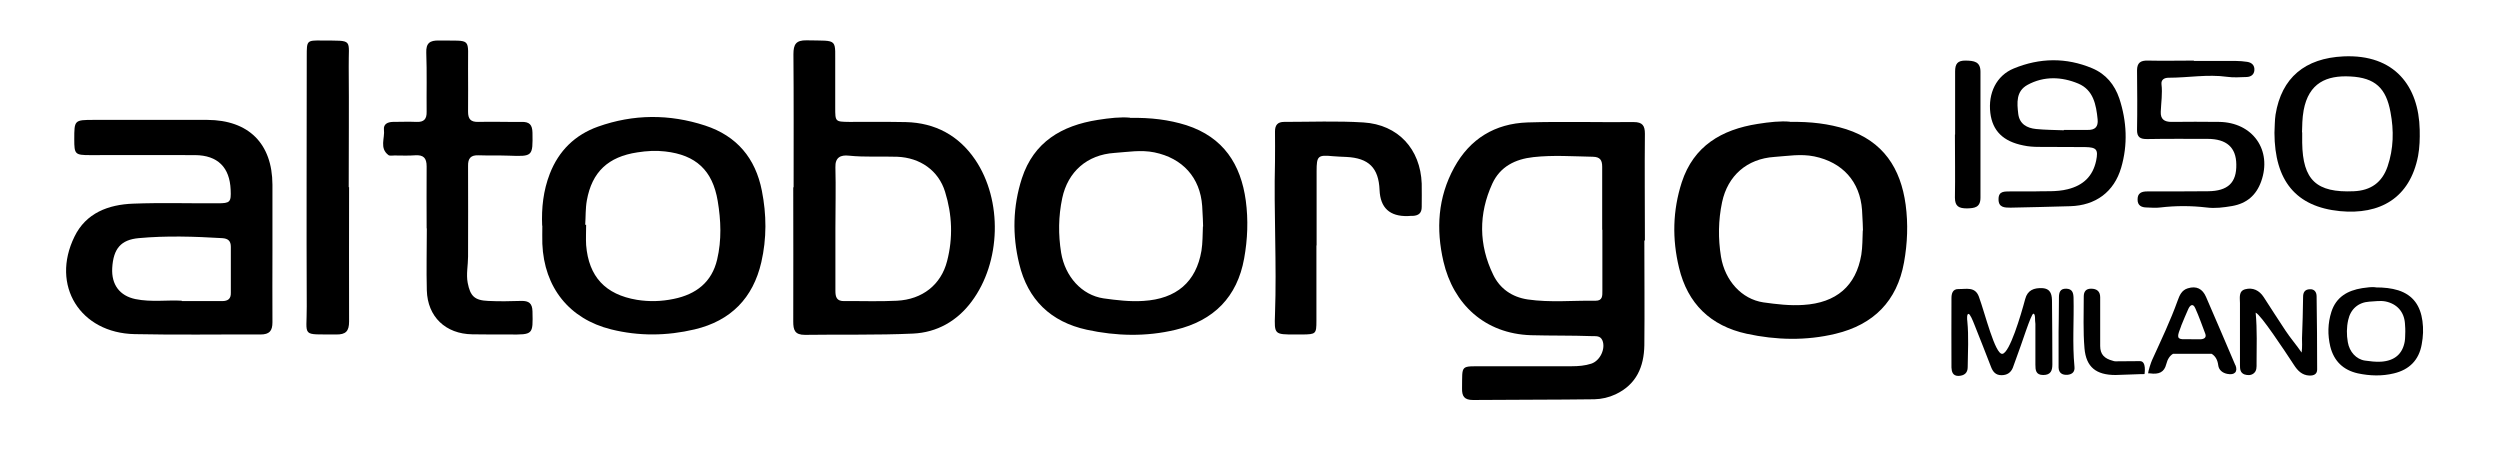
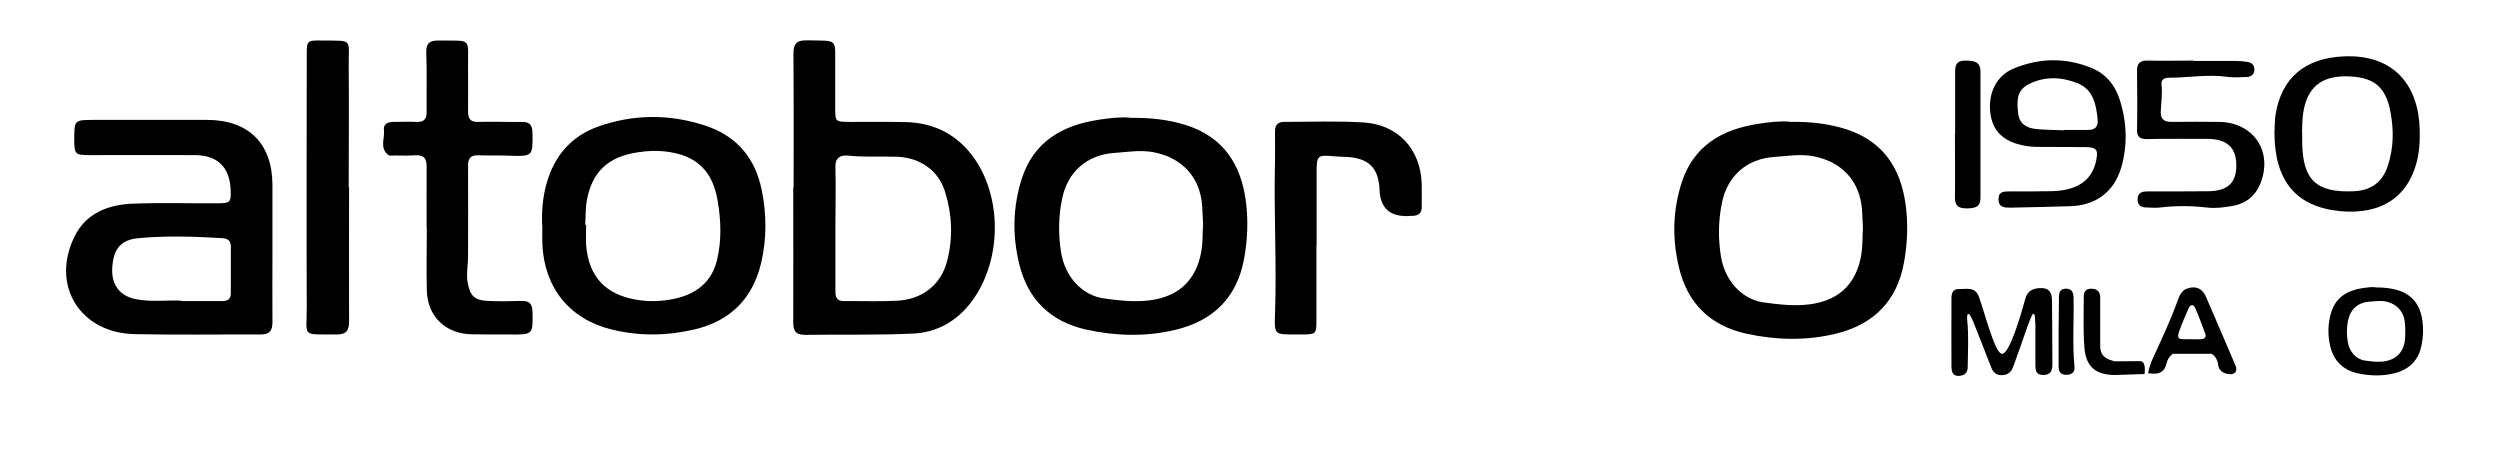
<svg xmlns="http://www.w3.org/2000/svg" id="Livello_2" data-name="Livello 2" viewBox="0 0 137 25">
  <defs>
    <style>
      .cls-1 {
        fill: none;
      }
    </style>
  </defs>
  <g id="Livello_1-2" data-name="Livello 1">
    <g>
-       <rect class="cls-1" width="137" height="25" />
-       <rect class="cls-1" width="137" height="25" />
-       <path d="m90.11,13.17c0,1.92.02,3.83,0,5.75-.02,1.17-.43,2.15-1.58,2.69-.36.17-.76.26-1.15.27-2.22.03-4.44.02-6.66.04-.48,0-.61-.21-.6-.64.02-1.32-.12-1.2,1.22-1.21,1.6,0,3.2,0,4.8,0,.36,0,.72-.03,1.06-.14.49-.16.8-.83.61-1.28-.12-.27-.36-.22-.58-.23-1.11-.04-2.22-.02-3.33-.05-2.54-.08-4.26-1.71-4.8-4.04-.41-1.77-.31-3.51.59-5.15.86-1.57,2.23-2.41,4.02-2.47,1.94-.06,3.88,0,5.82-.02.48,0,.61.2.61.64-.02,1.95,0,3.91,0,5.86h0Zm-2.3-.58s0,0-.01,0c0-1.15,0-2.3,0-3.45,0-.36-.11-.54-.51-.55-1.09-.02-2.18-.1-3.26.02-1,.11-1.82.52-2.25,1.45-.76,1.66-.75,3.36.05,5,.36.75,1.02,1.22,1.89,1.35,1.24.18,2.48.05,3.72.07.39,0,.37-.28.37-.55,0-1.11,0-2.23,0-3.34Z" />
      <path d="m43.49,10.27c0-2.43.01-4.87-.01-7.3,0-.54.14-.77.72-.76,1.8.04,1.55-.16,1.57,1.56,0,.71,0,1.41,0,2.12,0,.78,0,.78.77.79,1.04,0,2.07-.01,3.1.01,1.62.04,2.9.74,3.8,2.06,1.51,2.23,1.42,5.62-.2,7.78-.79,1.06-1.89,1.69-3.21,1.75-1.97.09-3.95.04-5.92.07-.56,0-.64-.27-.64-.73.01-2.45,0-4.91,0-7.36Zm2.29,2.26h0c0,1.13,0,2.27,0,3.4,0,.34.06.58.49.57.96-.01,1.92.03,2.88-.02,1.4-.07,2.42-.88,2.75-2.17.33-1.27.28-2.55-.11-3.8-.36-1.17-1.37-1.87-2.62-1.92-.88-.03-1.77.03-2.65-.06-.45-.05-.76.09-.74.64.03,1.11,0,2.23,0,3.34Z" />
      <path d="m14.93,13.7c0,1.32-.01,2.64,0,3.96,0,.47-.16.67-.66.67-2.3-.01-4.6.03-6.89-.02-2.99-.06-4.61-2.67-3.3-5.34.63-1.3,1.86-1.76,3.22-1.81,1.54-.06,3.09-.01,4.63-.02.68,0,.74-.06.71-.74-.05-1.23-.71-1.89-1.95-1.9-1.92-.01-3.84,0-5.76,0-.82,0-.86-.05-.86-.86,0-1.06,0-1.07,1.08-1.07,2.07,0,4.14,0,6.21,0,2.27.01,3.56,1.3,3.57,3.55,0,1.19,0,2.38,0,3.57h0Zm-4.96,2.8c.81,0,1.5,0,2.2,0,.33,0,.49-.13.48-.46,0-.84,0-1.67,0-2.51,0-.33-.15-.46-.48-.48-1.52-.09-3.05-.14-4.57,0-.97.09-1.39.57-1.45,1.64-.05.91.41,1.52,1.27,1.7.88.18,1.77.04,2.54.09Z" />
      <path d="m61.92,6.46c1.15-.02,2.13.1,3.09.4,2.04.66,2.99,2.15,3.26,4.14.14,1.05.1,2.11-.09,3.16-.38,2.12-1.67,3.41-3.75,3.91-1.61.39-3.26.35-4.87,0-1.98-.43-3.24-1.65-3.71-3.62-.38-1.57-.35-3.13.15-4.68.65-1.99,2.18-2.89,4.16-3.2.63-.1,1.27-.17,1.77-.12Zm4.01,5.95s-.02-.75-.05-1.12c-.11-1.56-1.07-2.62-2.62-2.94-.74-.15-1.46-.02-2.19.03-1.49.1-2.55,1.02-2.86,2.48-.21,1-.22,1.99-.06,2.99.22,1.31,1.13,2.32,2.32,2.5.72.1,1.46.19,2.19.14,1.81-.11,2.89-1.04,3.18-2.75.07-.44.06-.89.08-1.33Z" />
      <path d="m29.71,12.37c-.04-.97.06-1.92.42-2.85.49-1.26,1.38-2.13,2.64-2.58,1.94-.69,3.91-.7,5.87-.06,1.74.57,2.76,1.79,3.11,3.57.26,1.31.27,2.62-.03,3.92-.45,1.96-1.67,3.21-3.65,3.68-1.52.36-3.06.38-4.58,0-2.29-.57-3.67-2.29-3.77-4.69-.01-.33,0-.67,0-1Zm2.37-.05h.04c0,.37-.02.75,0,1.11.14,1.73,1.05,2.71,2.78,3,.68.11,1.35.09,2.02-.05,1.23-.25,2.09-.92,2.38-2.16.25-1.06.21-2.14.03-3.21-.28-1.67-1.19-2.52-2.88-2.71-.5-.06-1.01-.03-1.52.05-1.6.24-2.49,1.07-2.77,2.63-.08.44-.06.89-.09,1.33Z" />
      <path d="m23.38,12.52c0-1.13-.01-2.27,0-3.4,0-.46-.17-.64-.63-.61-.37.03-.75.01-1.13.01-.11,0-.26.03-.33-.02-.51-.38-.19-.93-.25-1.4-.03-.3.2-.41.48-.42.43,0,.87-.02,1.3,0,.42.02.57-.16.56-.56-.01-1.08.02-2.16-.02-3.23-.02-.53.2-.68.69-.67,1.86.03,1.58-.21,1.6,1.56,0,.78.01,1.56,0,2.34,0,.4.14.57.56.56.79-.02,1.58.01,2.37,0,.44-.01.59.16.6.59.02,1.3.02,1.31-1.3,1.26-.55-.02-1.09,0-1.64-.02-.44-.02-.6.16-.59.59.01,1.65,0,3.31,0,4.96,0,.48-.11.96-.02,1.44.14.72.37.96,1.12.99.6.03,1.2.02,1.81,0,.42-.01.61.13.62.57.03,1.28.04,1.28-1.27,1.27-.68,0-1.36,0-2.03-.01-1.46-.02-2.45-.96-2.49-2.41-.03-1.13,0-2.27,0-3.4,0,0,0,0,0,0Z" />
      <path d="m72.14,13.45c0,1.38,0,2.75,0,4.13,0,.72-.03.74-.77.75-.13,0-.26,0-.4,0-1.13,0-1.14,0-1.1-1.1.1-2.79-.07-5.57,0-8.36.01-.56,0-1.12,0-1.67,0-.35.15-.52.5-.52,1.45,0,2.9-.06,4.35.03,1.9.12,3.12,1.46,3.19,3.35.01.43,0,.85,0,1.28,0,.33-.16.47-.48.49-.09,0-.19,0-.28.01q-1.49.04-1.55-1.43c-.05-1.21-.59-1.75-1.82-1.81-.24-.01-.49-.02-.73-.04-.83-.08-.9-.02-.9.82,0,1.36,0,2.71,0,4.07Z" />
      <path d="m19.13,10.26c0,2.45-.01,4.91,0,7.36,0,.53-.18.72-.72.71-1.94-.02-1.59.18-1.6-1.54-.02-4.57,0-9.15,0-13.72,0-.85,0-.86.83-.85,1.77.02,1.45-.13,1.47,1.46.02,2.19,0,4.39,0,6.58Z" />
      <path d="m124.64,7.28c.02-.33.01-.67.06-1,.33-2.03,1.62-3.09,3.72-3.19,2.82-.13,4.13,1.65,4.18,4.02.01.48,0,.96-.09,1.44-.45,2.31-2.09,3.23-4.28,3.02-2.43-.24-3.58-1.68-3.59-4.29Zm1.52-.03c0,.27,0,.42,0,.57.03,2.05.78,2.75,2.83,2.66.93-.04,1.55-.48,1.85-1.36.33-.97.35-1.97.16-2.97-.24-1.32-.84-1.89-2.2-1.96-1.3-.07-2.28.35-2.56,1.85-.08.44-.08.88-.09,1.21Z" />
      <path d="m111.43,10.49c.61-.03,1.25.04,1.88-.12.85-.21,1.38-.71,1.56-1.57.12-.6.03-.73-.61-.74-.85-.01-1.7,0-2.54-.01-.28,0-.57-.02-.84-.08-1.11-.22-1.69-.8-1.81-1.78-.13-1.08.33-2.05,1.29-2.44,1.41-.58,2.86-.61,4.29-.01.76.32,1.23.9,1.49,1.66.41,1.25.47,2.53.1,3.79-.39,1.33-1.4,2.07-2.79,2.11-1.09.03-2.18.06-3.27.08-.32,0-.67,0-.66-.47,0-.46.35-.41.64-.42.41,0,.83,0,1.28,0Zm1.67-3.34s0-.02,0-.03c.43,0,.87,0,1.3,0,.41.01.59-.17.55-.58-.08-.8-.23-1.61-1.06-1.96-.91-.38-1.88-.42-2.78.07-.64.35-.58.99-.51,1.59.07.56.48.78.98.83.5.05,1.01.05,1.52.07Z" />
-       <path d="m120.21,3.34c.77,0,1.54,0,2.32,0,.21,0,.41.02.62.05.25.04.41.19.39.46-.02.25-.2.36-.42.37-.36.01-.72.04-1.07-.01-1.08-.15-2.14.05-3.21.05-.24,0-.42.11-.39.36.06.5-.02,1-.04,1.5-.02.41.19.56.59.56.87-.01,1.73-.01,2.6,0,1.85.02,2.93,1.55,2.31,3.27-.27.75-.79,1.2-1.59,1.34-.47.08-.93.14-1.4.08-.85-.1-1.69-.1-2.54,0-.24.03-.49.01-.73,0-.3,0-.52-.11-.51-.45,0-.35.23-.43.53-.43,1.11,0,2.22,0,3.33-.01,1.09-.01,1.57-.47,1.55-1.47-.01-.93-.53-1.4-1.58-1.4-1.09,0-2.19-.01-3.28.01-.41.01-.59-.1-.58-.52.02-1.08.01-2.16,0-3.24,0-.42.19-.55.59-.54.85.02,1.7,0,2.54,0,0,0,0,0,0,0Z" />
+       <path d="m120.21,3.34c.77,0,1.54,0,2.32,0,.21,0,.41.02.62.05.25.04.41.19.39.46-.02.25-.2.36-.42.37-.36.01-.72.04-1.07-.01-1.08-.15-2.14.05-3.21.05-.24,0-.42.11-.39.36.06.5-.02,1-.04,1.5-.02.41.19.56.59.56.87-.01,1.73-.01,2.6,0,1.85.02,2.93,1.55,2.31,3.27-.27.75-.79,1.2-1.59,1.34-.47.08-.93.14-1.4.08-.85-.1-1.69-.1-2.54,0-.24.03-.49.01-.73,0-.3,0-.52-.11-.51-.45,0-.35.23-.43.53-.43,1.11,0,2.22,0,3.33-.01,1.09-.01,1.57-.47,1.55-1.47-.01-.93-.53-1.4-1.58-1.4-1.09,0-2.19-.01-3.28.01-.41.01-.59-.1-.58-.52.02-1.08.01-2.16,0-3.24,0-.42.19-.55.59-.54.85.02,1.7,0,2.54,0,0,0,0,0,0,0" />
      <path d="m111.43,17.19c-.13,0-.64,1.67-.96,2.5-.06.16-.11.32-.17.47-.11.26-.31.4-.62.4-.32,0-.47-.19-.57-.45-.3-.78-.61-1.56-.92-2.34-.08-.2-.23-.58-.32-.57s-.08.27-.06.41c.08.83.03,1.67.02,2.51,0,.32-.19.47-.51.48-.31,0-.37-.23-.38-.46,0-1.26-.01-2.53,0-3.79,0-.24.05-.52.39-.51.41.01.9-.15,1.11.41.34.92.89,3.19,1.29,3.14s1.01-2.1,1.25-3c.13-.5.49-.62.94-.6.5.03.53.41.53.77.02,1.13.01,2.27.02,3.4,0,.34-.08.59-.5.59-.41,0-.43-.27-.43-.57,0-.74,0-1.49,0-2.23-.04-.2.02-.55-.11-.56Z" />
      <path d="m107.14,7.37c0-1.15,0-2.3,0-3.45,0-.42.13-.61.59-.6.44.01.8.05.8.61,0,2.3,0,4.6,0,6.9,0,.54-.32.58-.74.59-.44,0-.66-.11-.66-.59.02-1.15,0-2.3,0-3.45h0Z" />
-       <path d="m123.61,17.13c.09.97.05,1.88.05,2.78,0,.2.02.42-.17.56-.15.11-.32.1-.49.05-.24-.09-.25-.3-.25-.51,0-1.13,0-2.27,0-3.4,0-.28-.09-.66.29-.76.41-.11.77.06,1.01.43.39.61.79,1.22,1.19,1.83.24.37.63.83.89,1.21.04-.32.02-.57.02-.78.03-.76.05-1.52.06-2.28,0-.24.1-.4.36-.41.26-.02.38.16.38.39.02,1.34.03,2.67.03,4.01,0,.25-.18.34-.43.33-.4-.02-.64-.27-.84-.58-.55-.84-1.83-2.77-2.09-2.86Z" />
      <path d="m112.83,16.3c0-.27.06-.49.4-.48.33.01.39.22.4.49.03,1.26-.07,2.52.05,3.78.03.27-.1.42-.38.45-.29.02-.48-.1-.49-.4,0-.65,0-1.3,0-1.95,0,0,.02-1.26.02-1.89Z" />
      <path d="m98.08,6.68c1.15-.02,2.13.1,3.09.4,2.04.66,2.99,2.15,3.26,4.14.14,1.05.1,2.11-.09,3.16-.38,2.12-1.67,3.41-3.75,3.91-1.61.39-3.26.35-4.87,0-1.98-.43-3.24-1.65-3.71-3.62-.38-1.57-.35-3.13.15-4.68.65-1.99,2.18-2.89,4.16-3.2.63-.1,1.27-.17,1.77-.12Zm4.01,5.95s-.02-.75-.05-1.12c-.11-1.56-1.07-2.62-2.62-2.94-.74-.15-1.46-.02-2.19.03-1.49.1-2.55,1.02-2.86,2.48-.21,1-.22,1.99-.06,2.99.22,1.31,1.13,2.32,2.32,2.5.72.1,1.46.19,2.19.14,1.81-.11,2.89-1.04,3.18-2.75.07-.44.06-.89.08-1.33Z" />
      <path d="m122.5,20.02c-.53-1.25-1.07-2.5-1.61-3.75-.19-.44-.52-.62-1-.47-.33.1-.45.38-.55.66-.4,1.12-.92,2.2-1.41,3.28-.05.11-.21.58-.21.72.03,0,.06,0,.09,0,.5.07.79-.06.9-.5.07-.28.2-.47.37-.57h2.12c.18.11.32.3.36.63.03.25.23.42.5.47.4.08.59-.12.44-.49Zm-2.97-2.17c.12-.31.26-.62.39-.92.1-.22.26-.32.38-.04.21.46.37.93.55,1.4.07.19-.04.28-.22.3-.19.01-.37,0-.56,0h-.47c-.33-.03-.28-.19-.07-.73Z" />
      <path d="m117.26,19.79s-1.32.01-1.33.01c-.05,0-.1-.01-.15-.03-.46-.12-.69-.35-.69-.81,0-.43,0-.86,0-1.28h0c0-.46,0-.93,0-1.39,0-.32-.18-.47-.5-.47-.3,0-.4.18-.4.43,0,.95-.04,1.9.04,2.84.09,1.03.64,1.46,1.7,1.46.2,0,1.53-.06,1.59-.05,0-.03.12-.71-.25-.71Z" />
      <path d="m130.18,15.75c.47,0,.86.04,1.25.16.83.27,1.21.87,1.32,1.68.06.43.04.86-.04,1.28-.15.86-.68,1.39-1.52,1.59-.65.16-1.32.14-1.98,0-.8-.18-1.31-.67-1.51-1.47-.15-.64-.14-1.27.06-1.9.26-.81.88-1.17,1.69-1.3.26-.04.52-.07.72-.05Zm1.63,2.41s0-.3-.02-.45c-.05-.63-.44-1.06-1.06-1.19-.3-.06-.59,0-.89.01-.61.04-1.03.41-1.16,1.01-.09.4-.09.81-.02,1.21.09.53.46.94.94,1.01.29.04.59.08.89.06.73-.05,1.17-.42,1.29-1.11.03-.18.02-.36.03-.54Z" />
    </g>
  </g>
</svg>